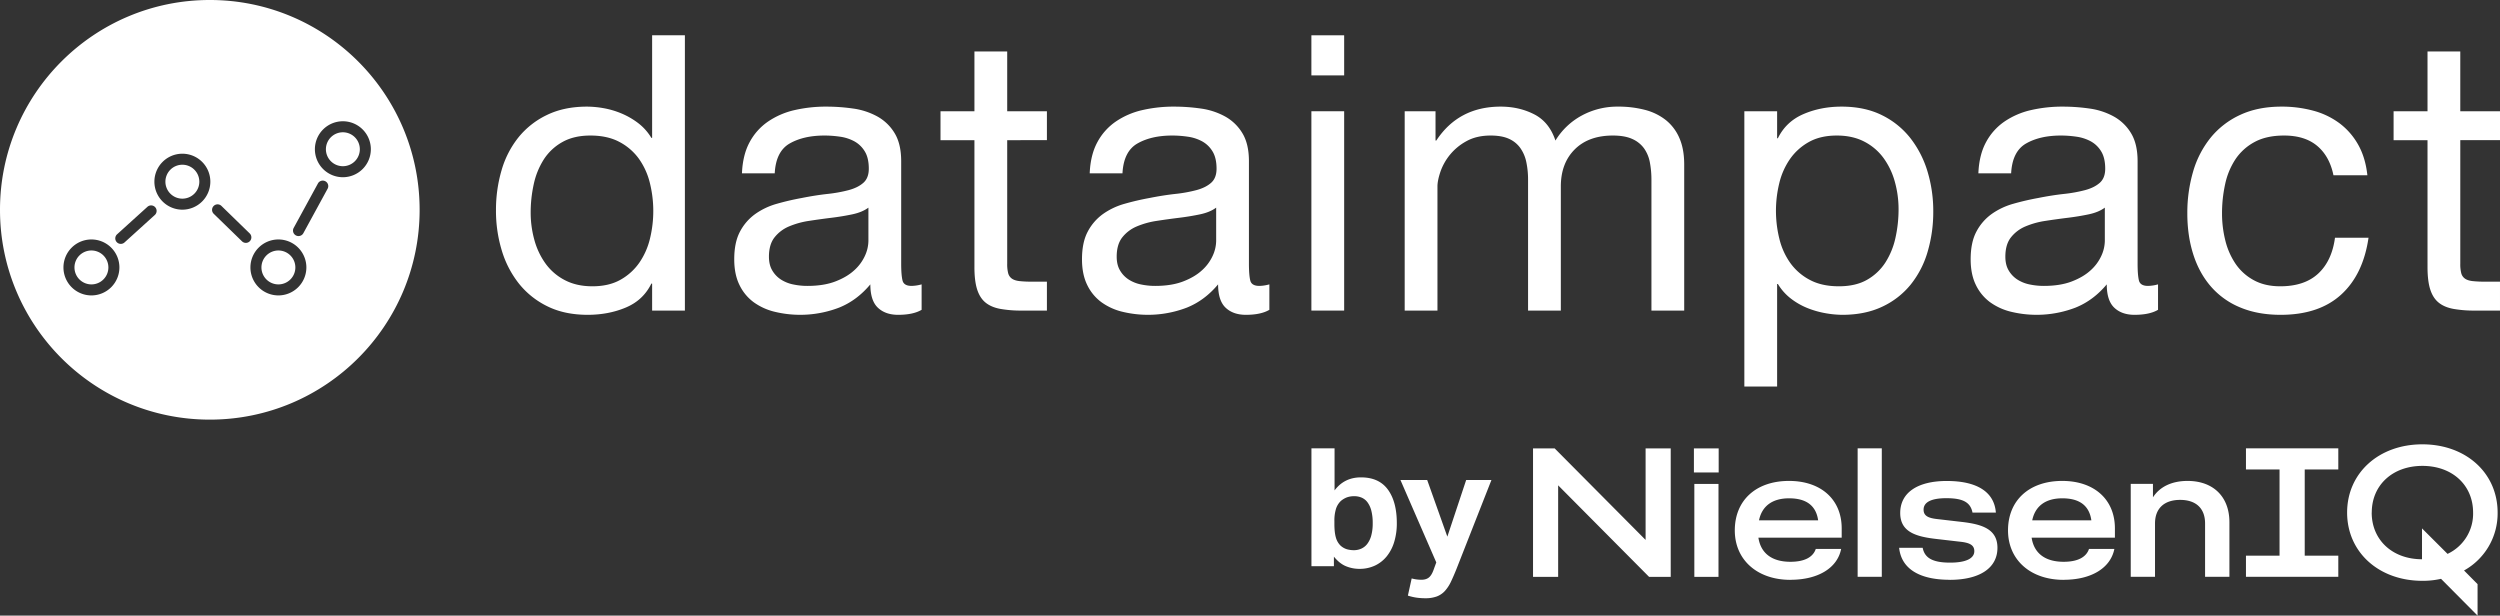
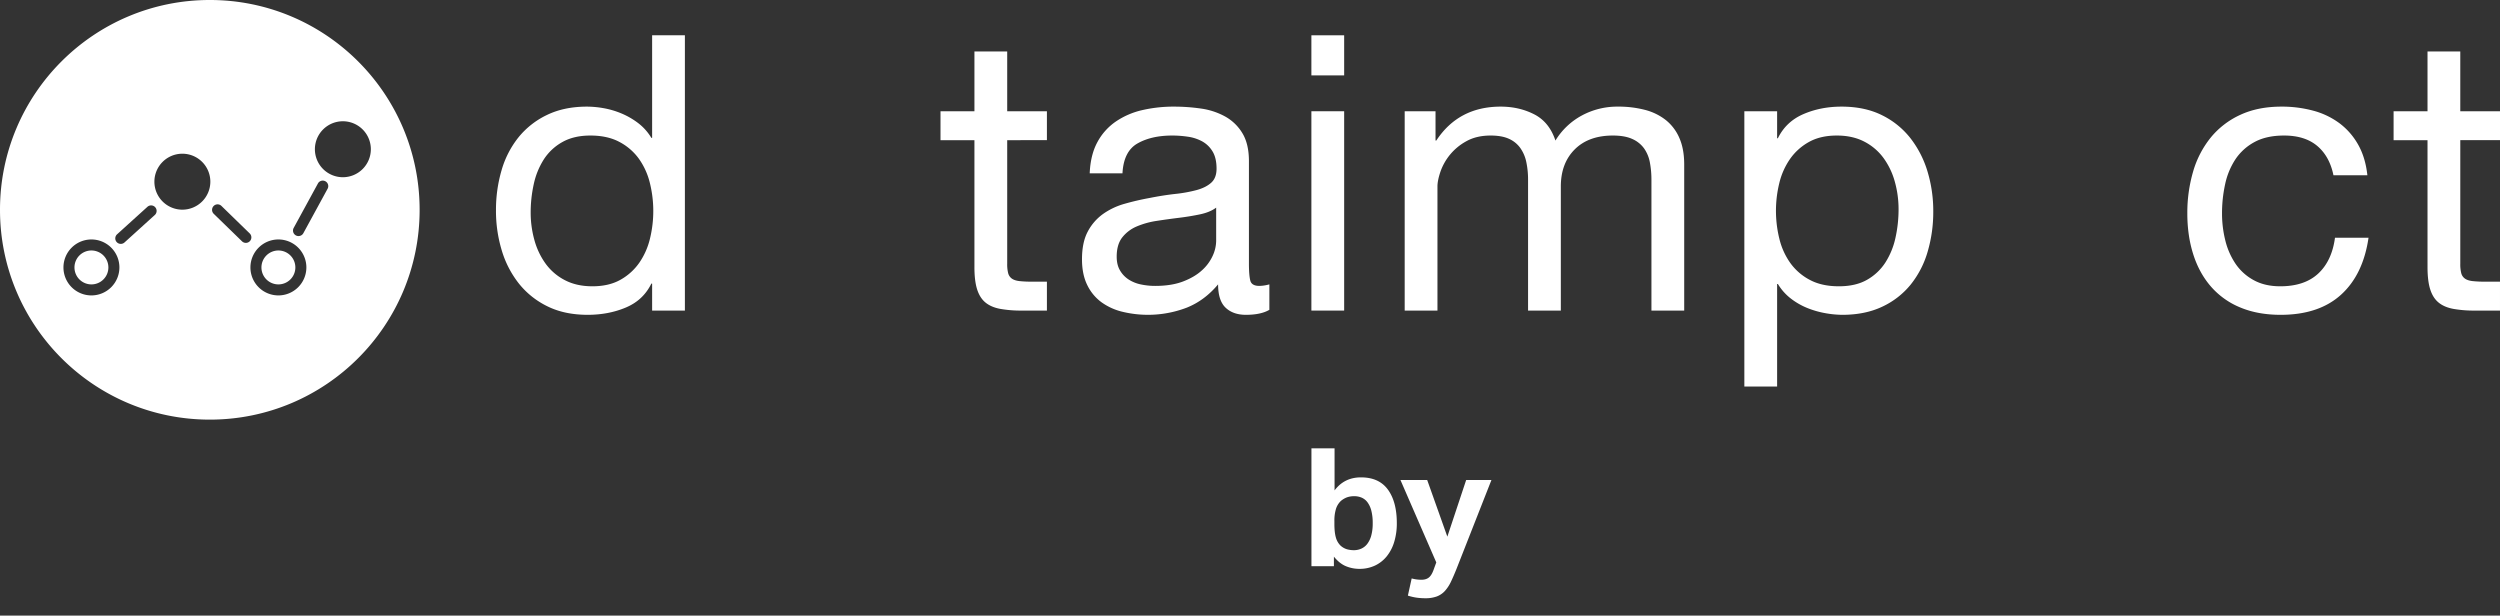
<svg xmlns="http://www.w3.org/2000/svg" id="Calque_1" data-name="Calque 1" viewBox="0 0 3237.05 797.091" width="3237.05" height="797.091">
  <rect x="0" y="0" width="3237.05" height="797.091" fill="#333333" stroke="none" />
  <defs>
    <style>.cls-1{fill:#fff;}</style>
  </defs>
  <path class="cls-1" d="M258.026,558.471a21.959,21.959,0,1,0,21.958,21.957A21.983,21.983,0,0,0,258.026,558.471Z" transform="translate(-139.644 -234.143)" />
-   <path class="cls-1" d="M375.778,447.441a21.96,21.96,0,1,0,21.96,21.959A21.984,21.984,0,0,0,375.778,447.441Z" transform="translate(-139.644 -234.143)" />
  <path class="cls-1" d="M500.122,558.471A21.959,21.959,0,1,0,522.082,580.428,21.983,21.983,0,0,0,500.122,558.471Z" transform="translate(-139.644 -234.143)" />
-   <path class="cls-1" d="M583.601,405.426a21.96,21.96,0,1,0,21.96,21.96A21.985,21.985,0,0,0,583.601,405.426Z" transform="translate(-139.644 -234.143)" />
  <path class="cls-1" d="M411.312,234.143c-150.038,0-271.668,121.63-271.668,271.668,0,150.038,121.63,271.668,271.668,271.668,150.039,0,271.668-121.63,271.668-271.668C682.98,355.773,561.35,234.143,411.312,234.143ZM258.026,616.652A36.222,36.222,0,1,1,294.248,580.428,36.264,36.264,0,0,1,258.026,616.652ZM340.092,512.523l-39.208,35.521a7.132,7.132,0,1,1-9.578-10.569l39.209-35.521a7.131,7.131,0,1,1,9.577,10.569Zm35.686-6.899A36.223,36.223,0,1,1,412.001,469.4,36.264,36.264,0,0,1,375.778,505.624Zm82.213,43.003a7.109,7.109,0,0,1-4.973-2.02l-36.68-35.683a7.132,7.132,0,0,1,9.945-10.224l36.68,35.683a7.131,7.131,0,0,1-4.973,12.243ZM500.122,616.652a36.222,36.222,0,1,1,36.224-36.223A36.264,36.264,0,0,1,500.122,616.652Zm63.697-138.105-31.392,57.551a7.132,7.132,0,0,1-12.522-6.831l31.392-57.551a7.132,7.132,0,0,1,12.522,6.831Zm19.782-14.939a36.223,36.223,0,1,1,36.224-36.222A36.263,36.263,0,0,1,583.601,463.608Z" transform="translate(-139.644 -234.143)" />
  <path class="cls-1" d="M984.031,636.285V601.34h-.997q-10.484,21.47-32.949,30.95-22.464,9.477-49.421,9.486-29.953,0-52.168-10.982a107.221,107.221,0,0,1-36.942-29.454,128.208,128.208,0,0,1-22.215-42.932,176.393,176.393,0,0,1-7.488-51.918,182.046,182.046,0,0,1,7.239-51.918,122.188,122.188,0,0,1,21.966-42.682,106.102,106.102,0,0,1,36.941-28.954q22.207-10.729,51.669-10.734a126.284,126.284,0,0,1,21.466,1.997,109.457,109.457,0,0,1,22.963,6.739,98.316,98.316,0,0,1,21.716,12.48,68.647,68.647,0,0,1,17.223,19.22h.997V279.848h42.433v356.437ZM831.523,544.68a94.94,94.94,0,0,0,14.478,30.702A70.838,70.838,0,0,0,870.961,596.846q15.221,7.994,35.693,7.99,21.46,0,36.444-8.488a72.974,72.974,0,0,0,24.46-22.214,93,93,0,0,0,13.728-31.201,151.107,151.107,0,0,0-.249-72.138,90.857,90.857,0,0,0-14.227-31.201A72.719,72.719,0,0,0,941.598,417.88q-15.478-8.236-37.441-8.238-21.47,0-36.442,8.487a67.678,67.678,0,0,0-23.962,22.464,97.67,97.67,0,0,0-12.979,31.95,169.405,169.405,0,0,0-3.995,36.941A131.802,131.802,0,0,0,831.523,544.68Z" transform="translate(-139.644 -234.143)" />
-   <path class="cls-1" d="M1332.975,635.287q-10.988,6.481-30.453,6.488-16.472,0-26.209-9.235-9.734-9.231-9.733-30.201-17.481,20.964-40.686,30.201a140.557,140.557,0,0,1-83.368,5.243,77.091,77.091,0,0,1-27.207-12.48,59.787,59.787,0,0,1-18.22-22.217q-6.74-13.723-6.74-33.195,0-21.963,7.488-35.945a65.356,65.356,0,0,1,19.719-22.714,90.444,90.444,0,0,1,27.957-13.23q15.724-4.492,32.198-7.488,17.469-3.487,33.198-5.241a183.854,183.854,0,0,0,27.706-4.992q11.982-3.241,18.97-9.486,6.987-6.235,6.99-18.22,0-13.971-5.241-22.464a35.982,35.982,0,0,0-13.479-12.98,54.822,54.822,0,0,0-18.471-5.989,139.501,139.501,0,0,0-20.218-1.499q-26.957,0-44.929,10.235-17.972,10.238-19.47,38.689h-42.433q.995-23.963,9.984-40.437a75.723,75.723,0,0,1,23.963-26.707,100.583,100.583,0,0,1,34.195-14.727,180.561,180.561,0,0,1,41.185-4.493,242.144,242.144,0,0,1,34.695,2.496,90.845,90.845,0,0,1,31.201,10.211,59.851,59.851,0,0,1,22.464,21.669q8.483,13.946,8.487,36.356V575.443q0,14.955,1.747,21.918,1.742,6.974,11.731,6.973a51.443,51.443,0,0,0,12.98-1.995Zm-68.891-132.292q-7.992,5.967-20.967,8.697-12.987,2.739-27.207,4.47-14.228,1.743-28.705,3.978a105.958,105.958,0,0,0-25.959,7.201,47.038,47.038,0,0,0-18.72,14.157q-7.242,9.193-7.239,25.083,0,10.438,4.244,17.637a35.19,35.19,0,0,0,10.983,11.678,46.263,46.263,0,0,0,15.724,6.457,87.557,87.557,0,0,0,18.97,1.981q20.969,0,35.943-5.708,14.976-5.712,24.462-14.408a56.925,56.925,0,0,0,13.978-18.876,47.552,47.552,0,0,0,4.493-19.124Z" transform="translate(-139.644 -234.143)" />
  <path class="cls-1" d="M1495.211,378.192v37.441H1443.793V575.881a46.203,46.203,0,0,0,1.248,11.982,12.291,12.291,0,0,0,4.743,6.989q3.485,2.503,9.733,3.243a140.905,140.905,0,0,0,16.224.749h19.47v37.441h-32.449a152.495,152.495,0,0,1-28.206-2.245q-11.734-2.248-18.97-8.238-7.242-5.992-10.732-16.974-3.5-10.973-3.495-28.953V415.633h-43.93v-37.441h43.93V300.815h42.433v77.378Z" transform="translate(-139.644 -234.143)" />
  <path class="cls-1" d="M1783.248,635.287q-10.986,6.481-30.451,6.488-16.472,0-26.209-9.235-9.732-9.231-9.733-30.201-17.479,20.964-40.686,30.201a140.557,140.557,0,0,1-83.368,5.243,77.091,77.091,0,0,1-27.207-12.48,59.787,59.787,0,0,1-18.22-22.217q-6.74-13.723-6.74-33.195,0-21.963,7.488-35.945a65.356,65.356,0,0,1,19.719-22.714,90.444,90.444,0,0,1,27.957-13.23q15.724-4.492,32.198-7.488,17.469-3.487,33.198-5.241a183.939,183.939,0,0,0,27.707-4.992q11.98-3.241,18.968-9.486,6.987-6.235,6.989-18.22,0-13.971-5.243-22.464a35.968,35.968,0,0,0-13.478-12.98,54.824,54.824,0,0,0-18.47-5.989,139.534,139.534,0,0,0-20.219-1.499q-26.957,0-44.929,10.235-17.972,10.238-19.47,38.689H1550.616q.995-23.963,9.984-40.437a75.723,75.723,0,0,1,23.963-26.707,100.583,100.583,0,0,1,34.195-14.727,180.561,180.561,0,0,1,41.185-4.493,242.124,242.124,0,0,1,34.694,2.496,90.835,90.835,0,0,1,31.201,10.211,59.81,59.81,0,0,1,22.464,21.669q8.483,13.946,8.488,36.356V575.443q0,14.955,1.747,21.918,1.742,6.974,11.731,6.973a51.443,51.443,0,0,0,12.979-1.995Zm-68.889-132.292q-7.994,5.967-20.969,8.697-12.987,2.739-27.206,4.47-14.228,1.743-28.705,3.978a105.958,105.958,0,0,0-25.959,7.201,47.038,47.038,0,0,0-18.72,14.157q-7.242,9.193-7.239,25.083,0,10.438,4.244,17.637a35.19,35.19,0,0,0,10.983,11.678,46.263,46.263,0,0,0,15.724,6.457,87.557,87.557,0,0,0,18.97,1.981q20.969,0,35.945-5.708,14.976-5.712,24.459-14.408a56.93,56.93,0,0,0,13.979-18.876,47.552,47.552,0,0,0,4.493-19.124Z" transform="translate(-139.644 -234.143)" />
  <path class="cls-1" d="M1837.657,331.766V279.848h42.433v51.918Zm42.433,46.426v258.092h-42.433V378.192Z" transform="translate(-139.644 -234.143)" />
  <path class="cls-1" d="M1998.396,378.192v37.941h.997q28.946-43.924,83.37-43.932,23.96,0,43.43,9.984,19.468,9.993,27.457,33.947a90.073,90.073,0,0,1,34.195-32.449,96.507,96.507,0,0,1,46.676-11.483,135.342,135.342,0,0,1,35.195,4.244,73.062,73.062,0,0,1,26.958,13.228,60.021,60.021,0,0,1,17.472,23.214q6.235,14.228,6.24,34.195v189.201h-42.433v-169.233a120.482,120.482,0,0,0-1.997-22.464,45.997,45.997,0,0,0-7.488-18.22,37.419,37.419,0,0,0-15.227-12.231q-9.732-4.492-25.208-4.493-31.453,0-49.422,17.972-17.972,17.97-17.971,47.924V636.285h-42.433v-169.233a109.639,109.639,0,0,0-2.248-22.963,48.787,48.787,0,0,0-7.736-18.222,36.233,36.233,0,0,0-14.728-11.98q-9.243-4.235-23.713-4.244-18.474,0-31.699,7.488a71.852,71.852,0,0,0-33.446,39.688q-3.744,11.232-3.744,18.72V636.285h-42.433V378.192Z" transform="translate(-139.644 -234.143)" />
  <path class="cls-1" d="M2440.693,378.192v34.945h1q10.484-21.457,32.947-31.201,22.464-9.734,49.422-9.735,29.953,0,52.166,10.983a106.199,106.199,0,0,1,36.942,29.703,131.359,131.359,0,0,1,22.214,43.182,176.458,176.458,0,0,1,7.488,51.917,182.274,182.274,0,0,1-7.237,51.92,122.281,122.281,0,0,1-21.966,42.681,103.563,103.563,0,0,1-36.942,28.705q-22.218,10.484-51.668,10.483a128.042,128.042,0,0,1-21.216-1.997,117.849,117.849,0,0,1-23.214-6.488,90.305,90.305,0,0,1-21.715-12.232,68.093,68.093,0,0,1-17.222-19.219h-1V734.628h-42.433V378.192Zm152.51,91.606a95.071,95.071,0,0,0-14.478-30.702,70.975,70.975,0,0,0-24.961-21.466q-15.231-7.979-35.694-7.988-21.47,0-36.441,8.487a73.076,73.076,0,0,0-24.462,22.215,92.807,92.807,0,0,0-13.728,31.201,151.13,151.13,0,0,0,.251,72.138,90.759,90.759,0,0,0,14.227,31.201,72.648,72.648,0,0,0,25.208,21.715q15.469,8.236,37.441,8.238,21.963,0,36.694-8.488a68.243,68.243,0,0,0,23.713-22.464,97.838,97.838,0,0,0,12.979-31.95,169.854,169.854,0,0,0,3.992-36.941A132.065,132.065,0,0,0,2593.203,469.798Z" transform="translate(-139.644 -234.143)" />
-   <path class="cls-1" d="M2933.906,635.287q-10.986,6.481-30.451,6.488-16.472,0-26.209-9.235-9.732-9.231-9.733-30.201-17.479,20.964-40.686,30.201a140.553,140.553,0,0,1-83.367,5.243,77.075,77.075,0,0,1-27.209-12.48,59.817,59.817,0,0,1-18.222-22.217q-6.736-13.723-6.739-33.195,0-21.963,7.488-35.945a65.346,65.346,0,0,1,19.72-22.714,90.452,90.452,0,0,1,27.955-13.23q15.724-4.492,32.198-7.488,17.471-3.487,33.198-5.241a183.94,183.94,0,0,0,27.707-4.992q11.98-3.241,18.968-9.486,6.987-6.235,6.99-18.22,0-13.971-5.243-22.464a35.968,35.968,0,0,0-13.478-12.98,54.824,54.824,0,0,0-18.47-5.989,139.534,139.534,0,0,0-20.219-1.499q-26.957,0-44.929,10.235-17.972,10.238-19.47,38.689h-42.433q.995-23.963,9.984-40.437a75.736,75.736,0,0,1,23.963-26.707,100.595,100.595,0,0,1,34.195-14.727,180.578,180.578,0,0,1,41.185-4.493,242.124,242.124,0,0,1,34.694,2.496,90.835,90.835,0,0,1,31.201,10.211,59.81,59.81,0,0,1,22.464,21.669q8.483,13.946,8.488,36.356V575.443q0,14.955,1.747,21.918,1.743,6.974,11.731,6.973a51.443,51.443,0,0,0,12.979-1.995Zm-68.889-132.292q-7.994,5.967-20.969,8.697-12.987,2.739-27.206,4.47-14.228,1.743-28.705,3.978a105.929,105.929,0,0,0-25.958,7.201,47.018,47.018,0,0,0-18.72,14.157q-7.246,9.193-7.24,25.083,0,10.438,4.243,17.637a35.208,35.208,0,0,0,10.984,11.678,46.271,46.271,0,0,0,15.726,6.457,87.535,87.535,0,0,0,18.968,1.981q20.969,0,35.945-5.708,14.976-5.712,24.459-14.408a56.929,56.929,0,0,0,13.979-18.876,47.552,47.552,0,0,0,4.493-19.124Z" transform="translate(-139.644 -234.143)" />
  <path class="cls-1" d="M3140.075,423.121q-15.983-13.478-42.934-13.479-22.966,0-38.438,8.487a68.586,68.586,0,0,0-24.71,22.464,94.417,94.417,0,0,0-13.23,32.199,175.19,175.19,0,0,0-3.995,37.69,143.438,143.438,0,0,0,4.243,34.946A93.511,93.511,0,0,0,3034.241,575.63a66.891,66.891,0,0,0,23.465,21.216q14.471,7.994,34.443,7.99,31.453,0,49.174-16.475,17.713-16.472,21.715-46.428h43.43q-6.995,47.925-35.694,73.884-28.712,25.962-78.124,25.958-29.464,0-52.169-9.486a101.009,101.009,0,0,1-37.939-26.955q-15.235-17.471-22.963-41.684-7.747-24.211-7.739-53.168a189.423,189.423,0,0,1,7.488-54.164,125.208,125.208,0,0,1,22.715-43.93,106.617,106.617,0,0,1,38.19-29.454q22.953-10.729,53.414-10.734a155.988,155.988,0,0,1,41.185,5.243,100.453,100.453,0,0,1,33.947,16.224,88.744,88.744,0,0,1,24.211,27.706q9.477,16.731,11.982,39.688h-43.932Q3156.043,436.609,3140.075,423.121Z" transform="translate(-139.644 -234.143)" />
  <path class="cls-1" d="M3376.693,378.192v37.441h-51.42V575.881a46.265,46.265,0,0,0,1.248,11.982,12.306,12.306,0,0,0,4.744,6.989q3.485,2.503,9.733,3.243a140.922,140.922,0,0,0,16.224.749h19.47v37.441H3344.245a152.506,152.506,0,0,1-28.206-2.245q-11.734-2.248-18.968-8.238-7.246-5.992-10.734-16.974-3.498-10.973-3.496-28.953V415.633H3238.912v-37.441h43.929V300.815h42.433v77.378Z" transform="translate(-139.644 -234.143)" />
-   <path id="Shape" class="cls-1" d="M3210.646,897.829c0-35.58,26.978-60.447,65.608-60.447s65.608,24.867,65.608,60.447a57.434,57.434,0,0,1-33.078,53.487l-33.078-32.999v39.959c-38.16,0-65.139-24.867-65.139-60.447M3347.648,1031.234V990.493l-17.516-17.673a84.523,84.523,0,0,0,43.478-74.992c0-51.219-40.976-88.363-97.434-88.363s-97.434,37.144-97.434,88.363,40.976,88.363,97.434,88.363a105.974,105.974,0,0,0,24.163-2.581Zm-299.888-50.203h119.564V953.662h-43.478V841.996h43.478V814.626H3047.76v27.369h43.478V953.662h-43.478Zm-149.045,0h31.279V911.904c0-19.471,11.964-30.497,32.53-30.497s32.296,11.026,32.296,30.497V981.031h31.514V910.34c0-32.999-20.879-53.487-54.191-53.487-20.566,0-36.127,7.663-44.807,21.27V860.685h-28.777V981.031h.156ZM2809.961,879.374q33.547,0,37.613,28.464h-76.555c3.832-18.455,17.282-28.464,38.942-28.464m1.799,105.489c35.893,0,60.76-15.327,65.608-39.959h-32.843c-3.597,10.791-14.779,16.656-32.843,16.656-23.928,0-38.395-11.026-41.445-31.201h107.835V918.316c0-37.378-26.744-61.463-68.189-61.463-42.696,0-70.221,25.101-70.221,64.044,0,38.16,29.011,64.044,72.02,64.044m-147.559,0c38.942,0,61.854-15.327,61.854-41.445,0-24.32-19.862-30.497-46.058-33.547l-31.044-3.597c-12.199-1.251-18.533-4.066-18.533-12.277,0-9.697,9.931-14.858,29.48-14.858,21.661,0,31.279,5.396,33.86,18.689h30.262c-2.033-26.665-24.163-40.976-63.575-40.976-38.16,0-60.29,15.327-60.29,41.445,0,24.32,19.862,30.497,46.058,33.547l31.044,3.597c12.199,1.251,18.846,4.066,18.846,12.277,0,9.462-10.948,14.858-31.279,14.858-22.912,0-33.078-6.178-35.58-19.237h-30.497c2.815,26.665,25.414,41.445,65.608,41.445M2544.949,981.031h31.279V814.626h-31.279ZM2456.195,879.374q33.547,0,37.613,28.464h-76.555c3.832-18.455,17.282-28.464,38.942-28.464m1.799,105.489c35.893,0,60.76-15.327,65.608-39.959h-32.843c-3.597,10.791-14.779,16.656-32.843,16.656-23.928,0-38.395-11.026-41.445-31.201h107.835V918.316c0-37.378-26.744-61.463-68.188-61.463-42.774,0-70.222,25.101-70.222,64.044,0,38.16,29.011,64.044,72.02,64.044M2333.503,981.109h31.279V860.763H2333.503Zm-.547-135.204h32.061V814.705h-32.061ZM2124.637,981.109h32.53V862.562L2274.933,981.109h27.995V814.705h-32.53V933.252L2152.632,814.705h-27.995Z" transform="translate(-139.644 -234.143)" />
  <path class="cls-1" d="M1837.726,814.623h29.934v54.522q12.613-16.888,34.211-16.892,23.301,0,34.851,15.822,11.547,15.826,11.547,43.405a82.884,82.884,0,0,1-3.315,24.16,54.74,54.74,0,0,1-9.621,18.708A43.407,43.407,0,0,1,1920.044,966.43a46.686,46.686,0,0,1-20.312,4.276,45.243,45.243,0,0,1-17.318-3.421q-8.34-3.418-15.609-12.401v12.401h-29.078Zm29.72,97.713q0,10.904,1.818,17.425a23.519,23.519,0,0,0,5.88,10.584,21.37,21.37,0,0,0,8.659,5.025,34.037,34.037,0,0,0,8.874,1.176,23.646,23.646,0,0,0,9.408-1.924,19.968,19.968,0,0,0,7.804-6.094,31.155,31.155,0,0,0,5.238-10.797,58.062,58.062,0,0,0,1.924-16.036,63.465,63.465,0,0,0-1.817-16.464,31.068,31.068,0,0,0-5.025-10.798,18.478,18.478,0,0,0-7.591-5.986,24.087,24.087,0,0,0-9.301-1.818,27.889,27.889,0,0,0-9.621,1.496,26.991,26.991,0,0,0-7.911,4.704,24.271,24.271,0,0,0-6.307,10.263,51.664,51.664,0,0,0-2.031,15.822Z" transform="translate(-139.644 -234.143)" />
  <path class="cls-1" d="M1967.508,983.107a47.257,47.257,0,0,0,12.615,1.711q5.983,0,9.621-2.887,3.633-2.887,6.201-10.156l3.422-9.408-46.398-106.693h34.638l26.085,73.339,24.375-73.339h32.714L2025.665,970.492q-3.848,9.621-7.27,16.784a49.085,49.085,0,0,1-7.805,11.974,27.297,27.297,0,0,1-10.477,7.163,42.134,42.134,0,0,1-15.073,2.352,81.086,81.086,0,0,1-11.012-.748,67.649,67.649,0,0,1-11.439-2.673Z" transform="translate(-139.644 -234.143)" />
</svg>